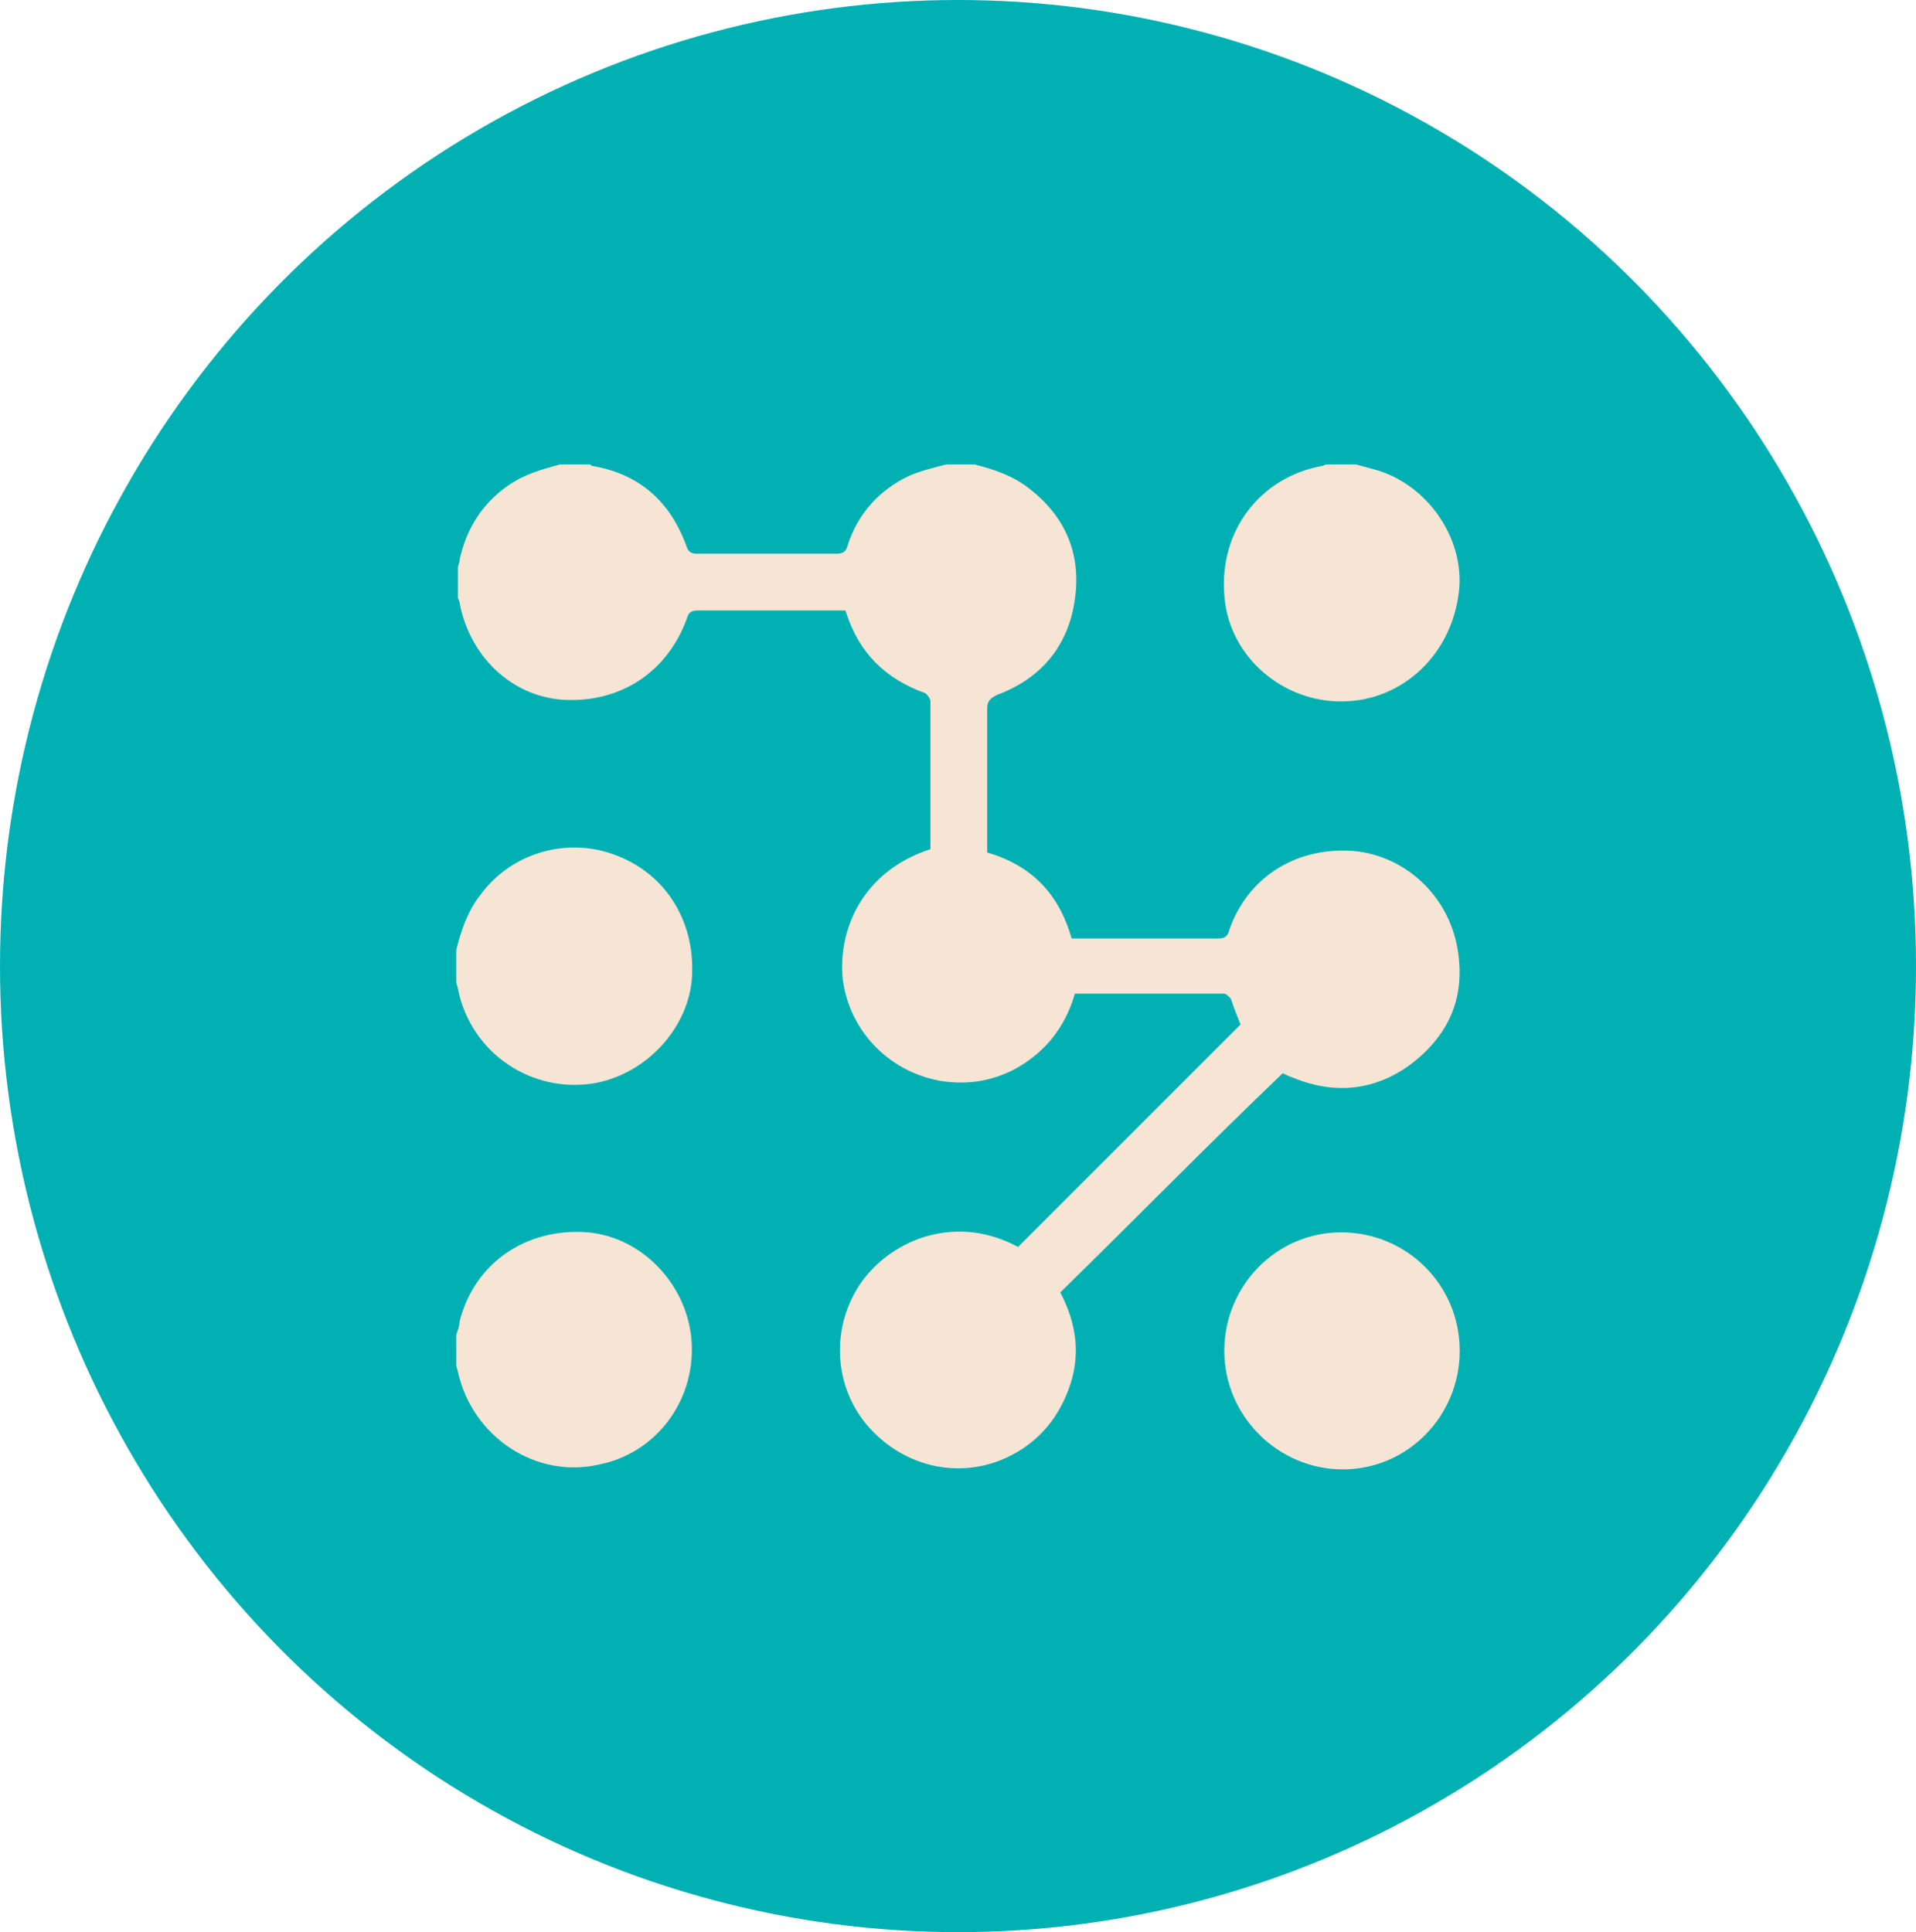
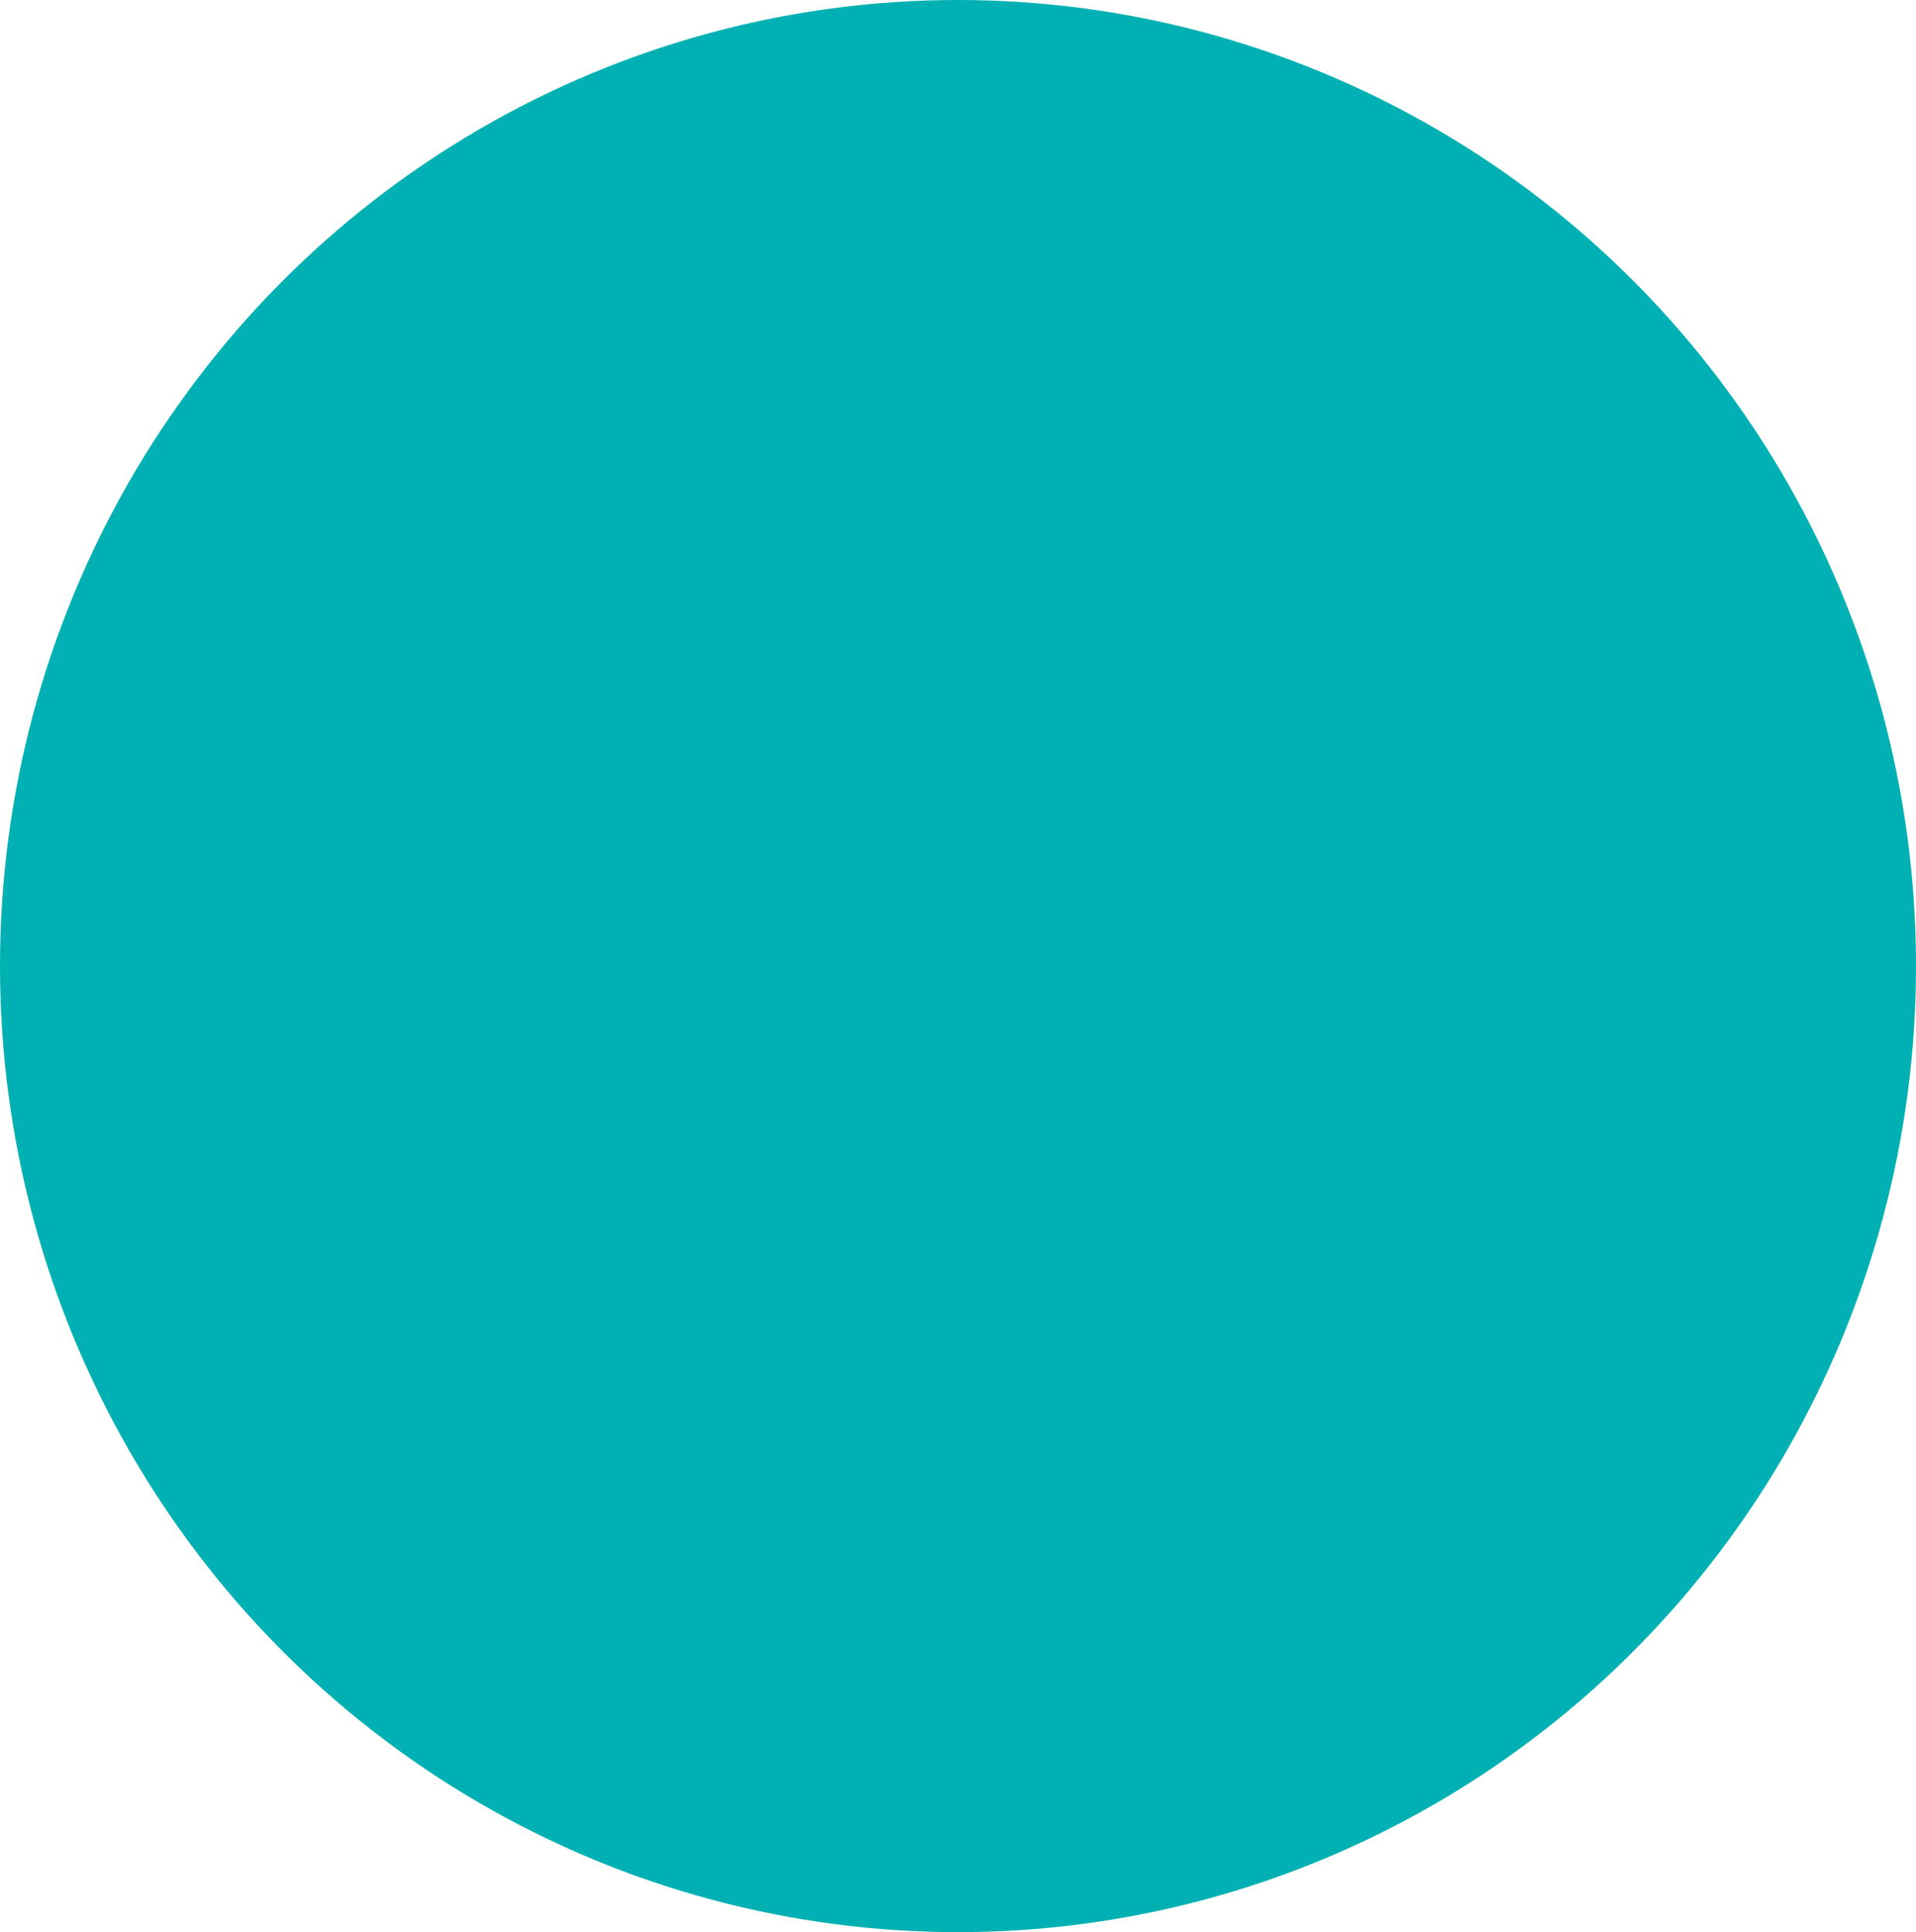
<svg xmlns="http://www.w3.org/2000/svg" version="1.1" id="Layer_1" x="0px" y="0px" width="118px" height="119px" viewBox="0 0 118 119" style="enable-background:new 0 0 118 119;" xml:space="preserve">
  <style type="text/css">
	.st0{fill:#00B0B2;}
	.st1{fill:#F6E4D4;}
</style>
  <ellipse id="Ellipse_1_00000036253648940105896340000015370080018795517840_" class="st0" cx="59" cy="59.5" rx="59" ry="59.5" />
  <g>
-     <path class="st1" d="M60,28.6c1.2,0.3,2.4,0.7,3.4,1.5c2.2,1.7,3.2,4,2.8,6.8c-0.4,2.9-2.1,4.9-4.8,5.9c-0.4,0.2-0.6,0.4-0.6,0.8   c0,3,0,5.9,0,8.9c2.7,0.8,4.4,2.5,5.2,5.3c0.2,0,0.3,0,0.5,0c2.8,0,5.6,0,8.5,0c0.4,0,0.6-0.1,0.7-0.5c1.1-3.2,4-5.1,7.5-4.9   c3.1,0.2,5.8,2.5,6.5,5.7c0.6,2.9-0.2,5.3-2.5,7.2c-2.2,1.8-4.8,2.2-7.5,1.1c-0.3-0.1-0.5-0.2-0.7-0.3C74.5,70.4,70,75,65.3,79.6   c1,1.9,1.3,3.9,0.5,6c-0.6,1.6-1.6,2.9-3.1,3.8c-3,1.8-6.7,1.2-9.1-1.4c-2.3-2.5-2.5-6.3-0.5-9.1c2-2.7,5.9-4.1,9.6-2.1   c4.6-4.6,9.1-9.1,13.7-13.7c-0.2-0.5-0.4-1-0.6-1.6c-0.1-0.1-0.3-0.3-0.4-0.3c-3.1,0-6.1,0-9.2,0c-0.6,2.1-1.9,3.7-3.8,4.7   c-1.4,0.7-2.8,0.9-4.3,0.7c-3.3-0.5-5.8-3.1-6.2-6.3c-0.3-2.9,1.1-6.6,5.4-8c0-2,0-4,0-6c0-1,0-2.1,0-3.1c0-0.2-0.2-0.4-0.3-0.5   c-2.5-0.9-4.1-2.5-4.9-5c0,0,0-0.1-0.1-0.1c-0.1,0-0.3,0-0.5,0c-2.8,0-5.7,0-8.5,0c-0.4,0-0.6,0.1-0.7,0.5c-1.2,3.3-4.1,5.2-7.6,5   c-3.2-0.2-5.8-2.7-6.4-6c0-0.1-0.1-0.2-0.1-0.3c0-0.6,0-1.2,0-1.8c0-0.2,0.1-0.3,0.1-0.5c0.4-1.9,1.4-3.5,3-4.6   c1-0.7,2.1-1,3.2-1.3c0.6,0,1.2,0,1.8,0c0.1,0,0.1,0.1,0.2,0.1c2.9,0.5,4.8,2.2,5.8,5c0.1,0.3,0.3,0.4,0.6,0.4c2.9,0,5.7,0,8.6,0   c0.4,0,0.6-0.1,0.7-0.5c0.6-1.9,1.9-3.4,3.8-4.3c0.7-0.3,1.5-0.5,2.3-0.7C58.8,28.6,59.4,28.6,60,28.6z" />
-     <path class="st1" d="M28.1,58.5c0.3-1.2,0.7-2.4,1.5-3.4c1.9-2.6,5.4-3.6,8.4-2.4c3.1,1.2,4.9,4.2,4.6,7.7c-0.3,3-2.8,5.7-5.9,6.3   c-3.9,0.7-7.7-1.8-8.5-5.8c0-0.1-0.1-0.3-0.1-0.4C28.1,59.8,28.1,59.2,28.1,58.5z" />
-     <path class="st1" d="M28.1,82.2c0.1-0.3,0.2-0.5,0.2-0.8c0.9-3.6,4.1-5.8,7.9-5.5c3.4,0.3,6.2,3.3,6.4,6.8c0.2,3.6-2.2,6.8-5.7,7.5   c-3.9,0.9-7.8-1.7-8.7-5.7c0-0.1-0.1-0.3-0.1-0.4C28.1,83.5,28.1,82.9,28.1,82.2z" />
-     <path class="st1" d="M83.5,28.6c0.4,0.1,0.7,0.2,1.1,0.3c3.4,0.9,5.8,4.5,5.2,7.9c-0.6,3.8-3.7,6.5-7.4,6.4c-3.7-0.1-6.8-3-7-6.6   c-0.3-3.9,2.2-7.2,6-7.9c0.1,0,0.2-0.1,0.3-0.1C82.3,28.6,82.9,28.6,83.5,28.6z" />
-     <path class="st1" d="M75.4,83.2c0-4,3.2-7.3,7.2-7.3c4,0,7.3,3.2,7.3,7.3c0,4-3.2,7.3-7.2,7.3C78.7,90.5,75.4,87.2,75.4,83.2z" />
-   </g>
+     </g>
</svg>